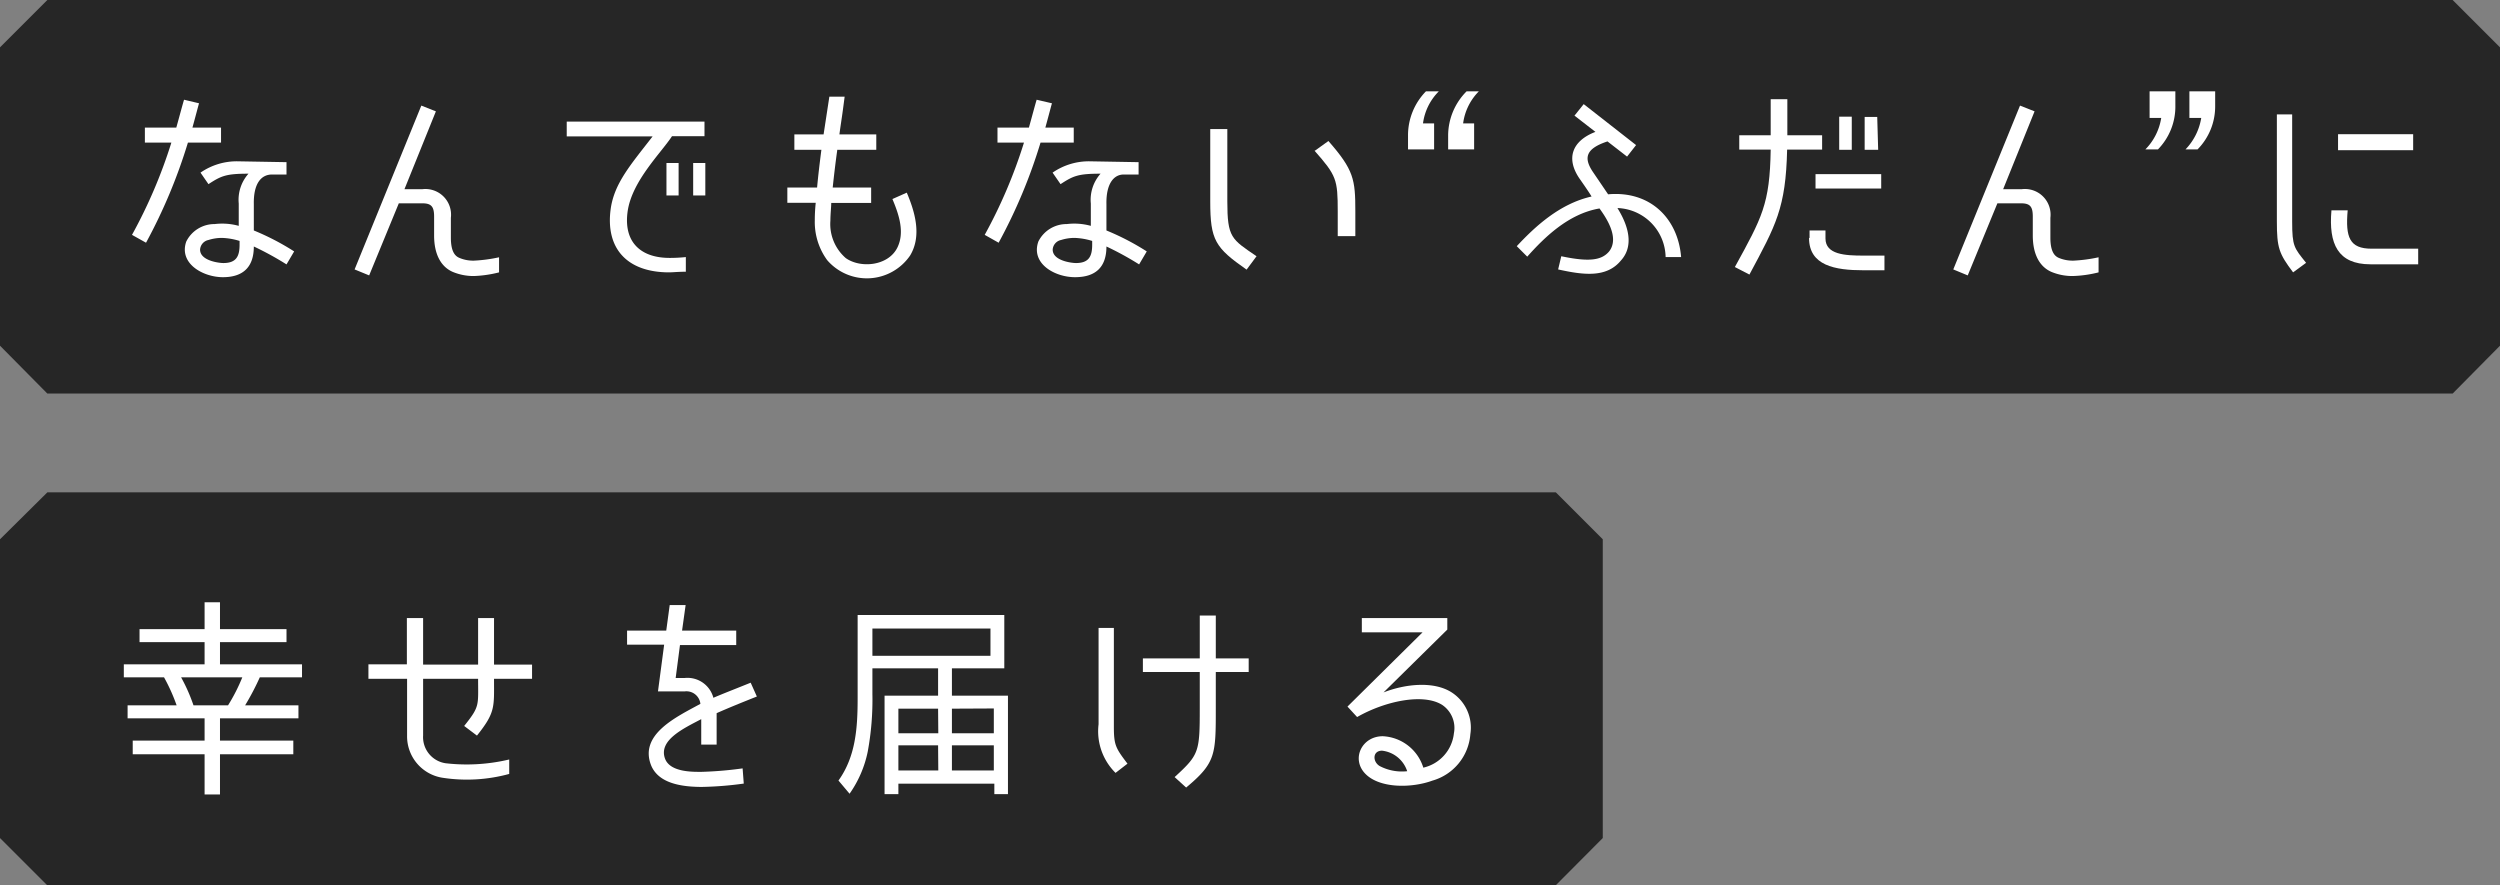
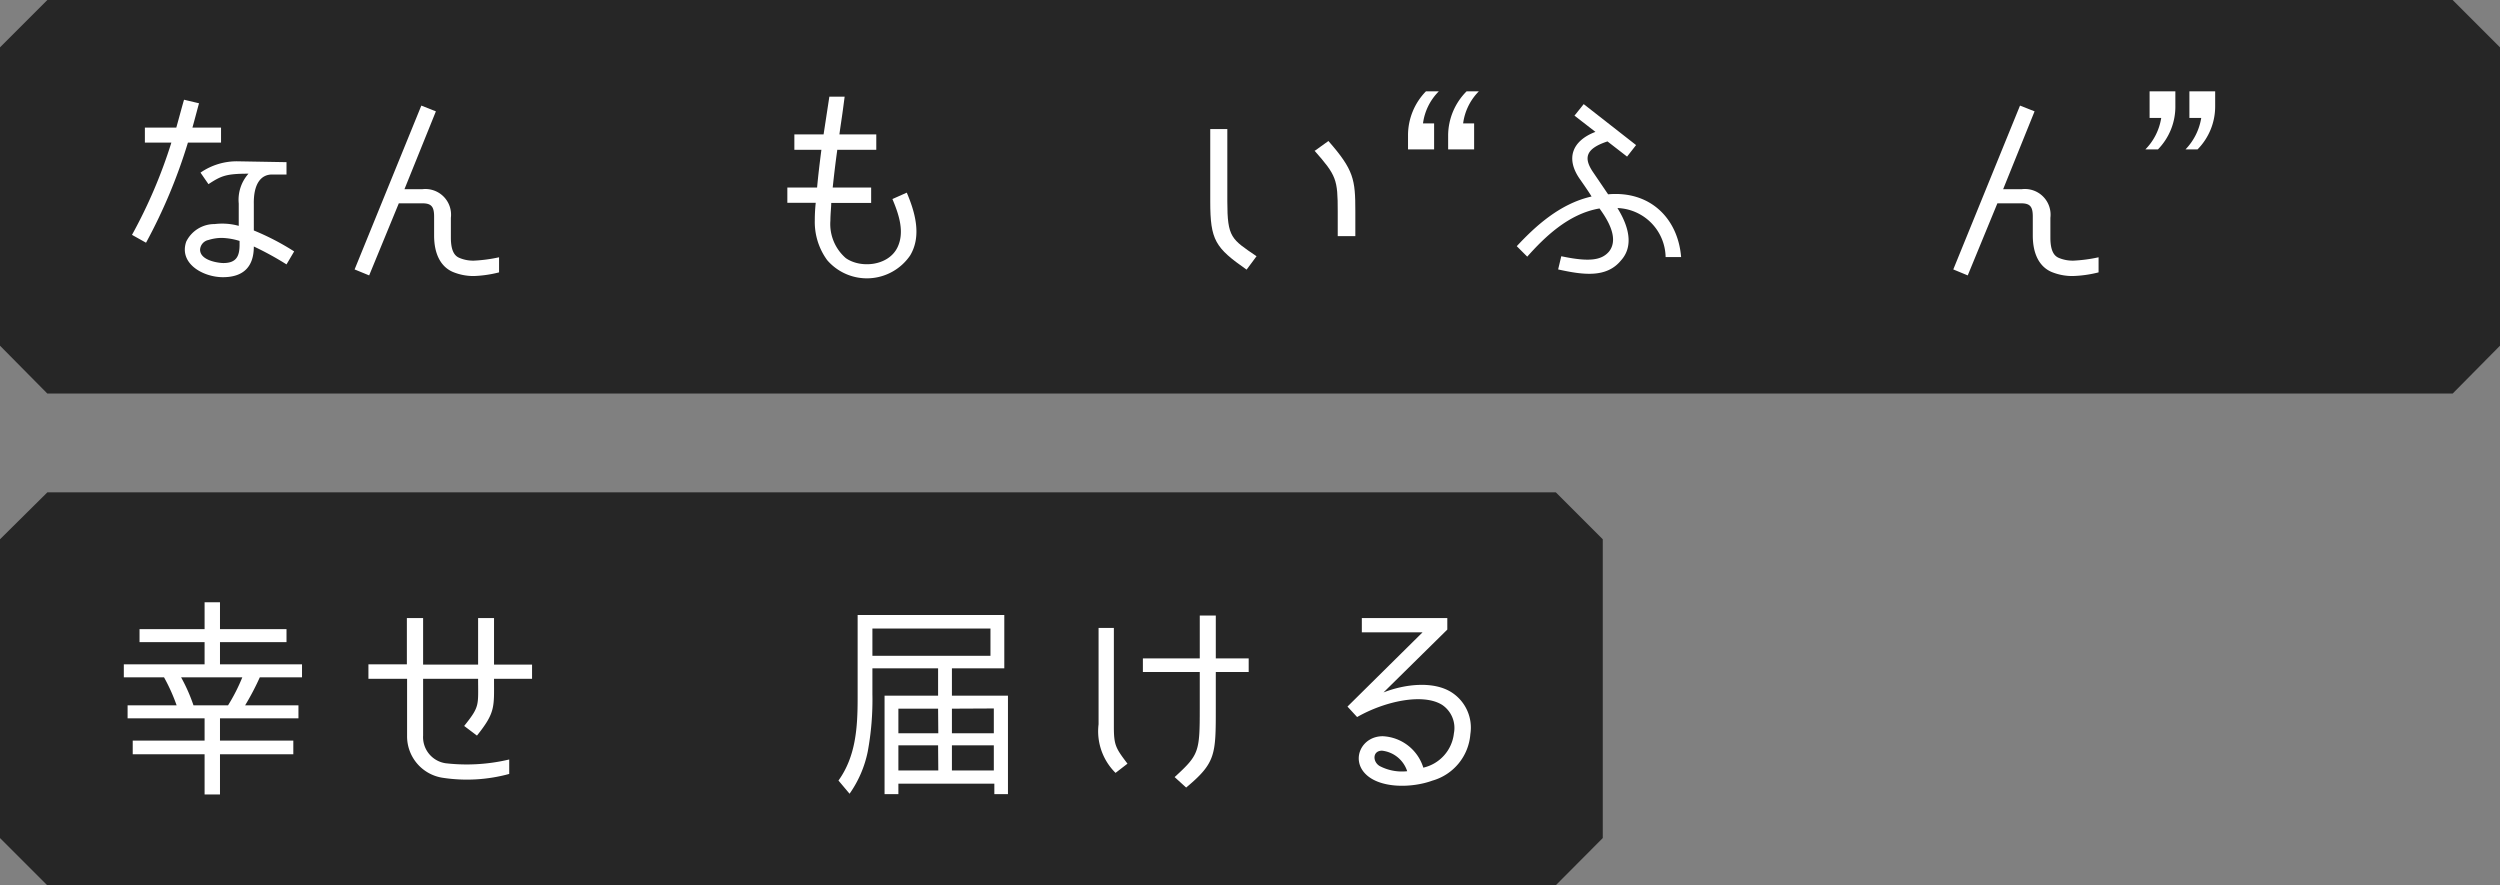
<svg xmlns="http://www.w3.org/2000/svg" viewBox="0 0 238.65 84.52">
  <rect x="0" y="0" width="238.65" height="84.52" fill="#808080" stroke="none" />
  <defs>
    <style>.cls-1{fill:#262626;}.cls-2{fill:#fff;}</style>
  </defs>
  <g id="レイヤー_2" data-name="レイヤー 2">
    <g id="レイヤー_3" data-name="レイヤー 3">
      <path class="cls-1" d="M234.13,37.57H4.52L0,33V4.52L4.52,0H234.13l4.52,4.52V33Z" />
      <path class="cls-1" d="M148.5,84.52H4.52L0,80V51.48L4.52,47h144L153,51.48V80Z" />
      <path class="cls-2" d="M16.36,13.61H13.83V12.18h3c.31-1.1.57-2.11.74-2.66L19,9.86c-.12.41-.34,1.28-.63,2.32H21.1v1.43H17.94a51.17,51.17,0,0,1-4,9.56l-1.34-.75A47.64,47.64,0,0,0,16.36,13.61Zm7.87,5.88V22a24.07,24.07,0,0,1,3.85,2l-.73,1.24a29.16,29.16,0,0,0-3.12-1.71c0,2-1.06,2.93-2.95,2.93s-4.23-1.3-3.5-3.4a3,3,0,0,1,2.71-1.67,5.94,5.94,0,0,1,2.3.17V19.43a3.75,3.75,0,0,1,.93-2.85c-2.13,0-2.6.2-3.82,1l-.76-1.1a6.08,6.08,0,0,1,3.63-1.08l4.58.08v1.18H26C24.92,16.64,24.19,17.54,24.23,19.49Zm-3.05,3.22a4.3,4.3,0,0,0-1.28.2,1,1,0,0,0-.8.92c0,1.07,1.83,1.28,2.22,1.28,1.24,0,1.55-.65,1.55-1.75V23A6.33,6.33,0,0,0,21.18,22.71Z" />
      <path class="cls-2" d="M45.23,26.35a5.15,5.15,0,0,1-2-.39c-1.14-.49-1.79-1.69-1.79-3.48V20.67c0-.92-.25-1.26-1.1-1.26H38.07l-2.83,6.88-1.39-.57,6.37-15.64,1.39.55-3,7.43h1.71a2.45,2.45,0,0,1,2.72,2.73v1.9c0,1.38.43,1.77.82,1.93a3.33,3.33,0,0,0,1.4.26,14.25,14.25,0,0,0,2.38-.32V26A11.19,11.19,0,0,1,45.23,26.35Z" />
-       <path class="cls-2" d="M59.92,20.14c-.43,2.93,1.2,4.48,4,4.48a14.69,14.69,0,0,0,1.55-.08v1.4c-.74,0-1.26.06-1.59.06-4,0-6.11-2.26-5.58-6.08.35-2.45,1.94-4.24,4-6.9H54.1V11.61H67.25V13h-3.1C63.14,14.56,60.35,17.25,59.92,20.14Zm4.86-1.48H63.62v-3.1h1.16Zm2.55,0H66.17v-3.1h1.16Z" />
      <path class="cls-2" d="M80.13,12.83h3.52V14.3H79.92v.06c-.16,1.14-.3,2.32-.43,3.54h3.67v1.47H79.35c0,.4-.08,1.08-.08,1.69a4.3,4.3,0,0,0,1.47,3.58c1.42,1,4.05.75,4.92-1,.73-1.48.14-3.19-.47-4.64l1.37-.61c.77,1.81,1.46,4.11.32,6a5,5,0,0,1-7.92.44,6.17,6.17,0,0,1-1.18-3.78,15.51,15.51,0,0,1,.09-1.69H75.16V17.9H78c.1-1.12.26-2.44.41-3.6H75.83V12.83h2.79l.55-3.6h1.46l-.18,1.36C80.35,11.33,80.23,12.06,80.13,12.83Z" />
-       <path class="cls-2" d="M97.75,13.61H95.22V12.18h3c.31-1.1.57-2.11.74-2.66l1.46.34c-.12.41-.34,1.28-.63,2.32h2.71v1.43H99.33a50.51,50.51,0,0,1-4,9.56L94,22.42A47.64,47.64,0,0,0,97.75,13.61Zm7.87,5.88V22a24.07,24.07,0,0,1,3.85,2l-.73,1.24a29.16,29.16,0,0,0-3.12-1.71c0,2-1.06,2.93-3,2.93s-4.23-1.3-3.5-3.4a3,3,0,0,1,2.71-1.67,5.94,5.94,0,0,1,2.3.17V19.43a3.75,3.75,0,0,1,.93-2.85c-2.13,0-2.6.2-3.82,1l-.76-1.1a6.08,6.08,0,0,1,3.63-1.08l4.58.08v1.18h-1.39C106.32,16.64,105.58,17.54,105.62,19.49Zm-3.05,3.22a4.3,4.3,0,0,0-1.28.2,1,1,0,0,0-.8.92c0,1.07,1.83,1.28,2.22,1.28,1.24,0,1.55-.65,1.55-1.75V23A6.33,6.33,0,0,0,102.57,22.71Z" />
      <path class="cls-2" d="M115.53,19.22v-6.9h1.63v6.9c0,3.47.4,3.61,2.79,5.24L119,25.74C116,23.64,115.53,22.93,115.53,19.22Zm10-4.84,1.28-.92c2.43,2.77,2.57,3.67,2.57,6.72v2.36H127.7V20.18C127.7,17.13,127.58,16.76,125.48,14.38Z" />
      <path class="cls-2" d="M136.12,8.72h1.23a5.28,5.28,0,0,0-1.51,3.06h1.06v2.48h-2.49V12.87A6,6,0,0,1,136.12,8.72Zm3.83,0h1.22a5.32,5.32,0,0,0-1.5,3.06h1.05v2.48h-2.48V12.87A6,6,0,0,1,140,8.72Z" />
      <path class="cls-2" d="M160.48,24.54H159a4.77,4.77,0,0,0-4.6-4.68c1.36,2.19,1.36,3.88.34,5-1.38,1.69-3.6,1.39-6,.86l.3-1.26c2.69.57,3.85.38,4.56-.45,1.06-1.34-.36-3.34-.91-4.11-3,.51-5.3,2.81-6.9,4.6l-1-1c1.71-1.83,4.07-4.05,7.14-4.74-.22-.39-1.12-1.67-1.12-1.67-1.4-2-.69-3.67,1.49-4.5l-2-1.55.88-1.1,5,3.91-.86,1.1-1.87-1.45c-2.12.7-2.26,1.59-1.42,2.87l1.48,2.18C157.53,18.19,160.18,20.85,160.48,24.54Z" />
-       <path class="cls-2" d="M167,26.21l-1.39-.72c2.59-4.72,3.34-6,3.42-11.21h-3V12.91h3V9.47h1.59v3.44h3.32v1.37h-3.34C170.47,19.88,169.53,21.48,167,26.21Zm5.74-3.5V22h1.52v.76c0,1.54,1.86,1.64,3.63,1.64h2V25.8h-2C175.15,25.8,172.69,25.35,172.69,22.71Zm6.84-6.09V18h-6.27V16.62Zm-2.81-2.32h-1.2V11.14h1.2Zm2.52,0H178V11.16h1.2Z" />
      <path class="cls-2" d="M197.84,26.35a5.2,5.2,0,0,1-2-.39c-1.14-.49-1.79-1.69-1.79-3.48V20.67c0-.92-.24-1.26-1.1-1.26h-2.28l-2.83,6.88-1.38-.57,6.37-15.64,1.39.55-3,7.43H193a2.45,2.45,0,0,1,2.73,2.73v1.9c0,1.38.43,1.77.81,1.93a3.41,3.41,0,0,0,1.41.26,14.25,14.25,0,0,0,2.38-.32V26A11.19,11.19,0,0,1,197.84,26.35Z" />
      <path class="cls-2" d="M206,14.26h-1.2a5.5,5.5,0,0,0,1.51-3H205.2V8.72h2.46v1.39A5.84,5.84,0,0,1,206,14.26Zm3.83,0h-1.2a5.62,5.62,0,0,0,1.5-3H209V8.72h2.46v1.39A5.84,5.84,0,0,1,209.78,14.26Z" />
-       <path class="cls-2" d="M220.14,25.09,218.9,26c-1.35-1.79-1.55-2.34-1.55-4.86V10.92h1.46V21.14C218.81,23.54,219,23.66,220.14,25.09Zm6.25-1.35h4.45v1.49h-4.56c-3.11,0-4-1.95-3.72-5.15h1.55C223.88,22.66,224.29,23.74,226.39,23.74Zm-3.2-10.93h7.17v1.53h-7.17Z" />
      <path class="cls-2" d="M27.35,60.06V61.3H21v2.12h7.83v1.24H24.8a25.14,25.14,0,0,1-1.4,2.67h5.09v1.24H21V70.7h7V72H21v3.84H19.53V72H12.67V70.7h6.86V68.57H12.18V67.33h4.68a17.29,17.29,0,0,0-1.2-2.67H11.82V63.42h7.71V61.3H13.32V60.06h6.21V57.49H21v2.57Zm-8.88,7.27h3.3a17.21,17.21,0,0,0,1.36-2.67H17.29A16.4,16.4,0,0,1,18.47,67.33Z" />
      <path class="cls-2" d="M45.53,70.22l-1.22-.92c1.51-1.89,1.33-1.93,1.33-4.5H40.39v5.42a2.52,2.52,0,0,0,2.15,2.64,17.56,17.56,0,0,0,6.07-.36v1.38l0,0a15.29,15.29,0,0,1-6.33.37,4,4,0,0,1-3.42-4V64.8H35.17V63.42h3.67V59h1.55v4.44h5.25V59h1.52v4.44h3.63V64.8H47.16C47.16,67.49,47.31,68,45.53,70.22Z" />
-       <path class="cls-2" d="M65.37,64.72a2.56,2.56,0,0,1,2.73,1.89c1.06-.45,2.1-.85,3.56-1.44l.59,1.32c-1.48.59-2.74,1.1-3.84,1.59v3H66.94V68.65c-1.69.89-4.09,2-3.46,3.76.49,1.35,2.77,1.27,3.52,1.27a35.58,35.58,0,0,0,3.89-.33L71,74.8a32.88,32.88,0,0,1-4,.32c-2.69,0-4.23-.67-4.82-2-1.24-3,2.38-4.67,4.68-5.93A1.34,1.34,0,0,0,65.37,66H62.81l.59-4.46H59.86V60.2H63.6l.33-2.44h1.52l-.34,2.44h5.17v1.38H64.91l-.41,3.14Z" />
      <path class="cls-2" d="M94.92,75.81v-1H85.76v1H84.44v-9.4h5.11V63.8H83.28V65c0,.42,0,.85,0,1.28a27.14,27.14,0,0,1-.45,5.49,10.67,10.67,0,0,1-1.73,4l-1.06-1.26c1.67-2.32,1.83-5.11,1.83-7.88V58.71h14V63.8h-5v2.61h5.35v9.4ZM94.55,60H83.28v2.6H94.55Zm-5,7.65H85.76V70h3.81Zm0,3.5H85.76v2.4h3.81Zm1.32-3.5V70h4V67.63Zm0,3.5v2.4h4v-2.4Z" />
      <path class="cls-2" d="M104.87,69.14v-9.2h1.46v9.4c0,1.79.16,2.06,1.3,3.56l-1.14.88A5.58,5.58,0,0,1,104.87,69.14Zm14.33-6.29v1.3h-3.14v3.46c0,4.44,0,5.21-2.83,7.57l-1.1-1c2.34-2.14,2.4-2.39,2.4-6.58V64.15H109.1v-1.3h5.43V58.76h1.53v4.09Z" />
      <path class="cls-2" d="M138.55,66.08a4,4,0,0,1,1.81,4,5,5,0,0,1-3.63,4.44c-1.93.71-5,.77-6.39-.65S130,70.28,132,70.28a4.26,4.26,0,0,1,3.87,3A3.78,3.78,0,0,0,138.79,70a2.65,2.65,0,0,0-1.12-2.71c-1.81-1.14-5.47-.36-8.12,1.16l-.92-1,7.17-7.09H130V59h8.16v1.1l-6.09,6C134.13,65.29,136.84,65,138.55,66.08Zm-6.62,5.58c-.92,0-.92,1.06-.22,1.47a4.58,4.58,0,0,0,2.62.49A2.86,2.86,0,0,0,131.93,71.66Z" />
    </g>
  </g>
</svg>